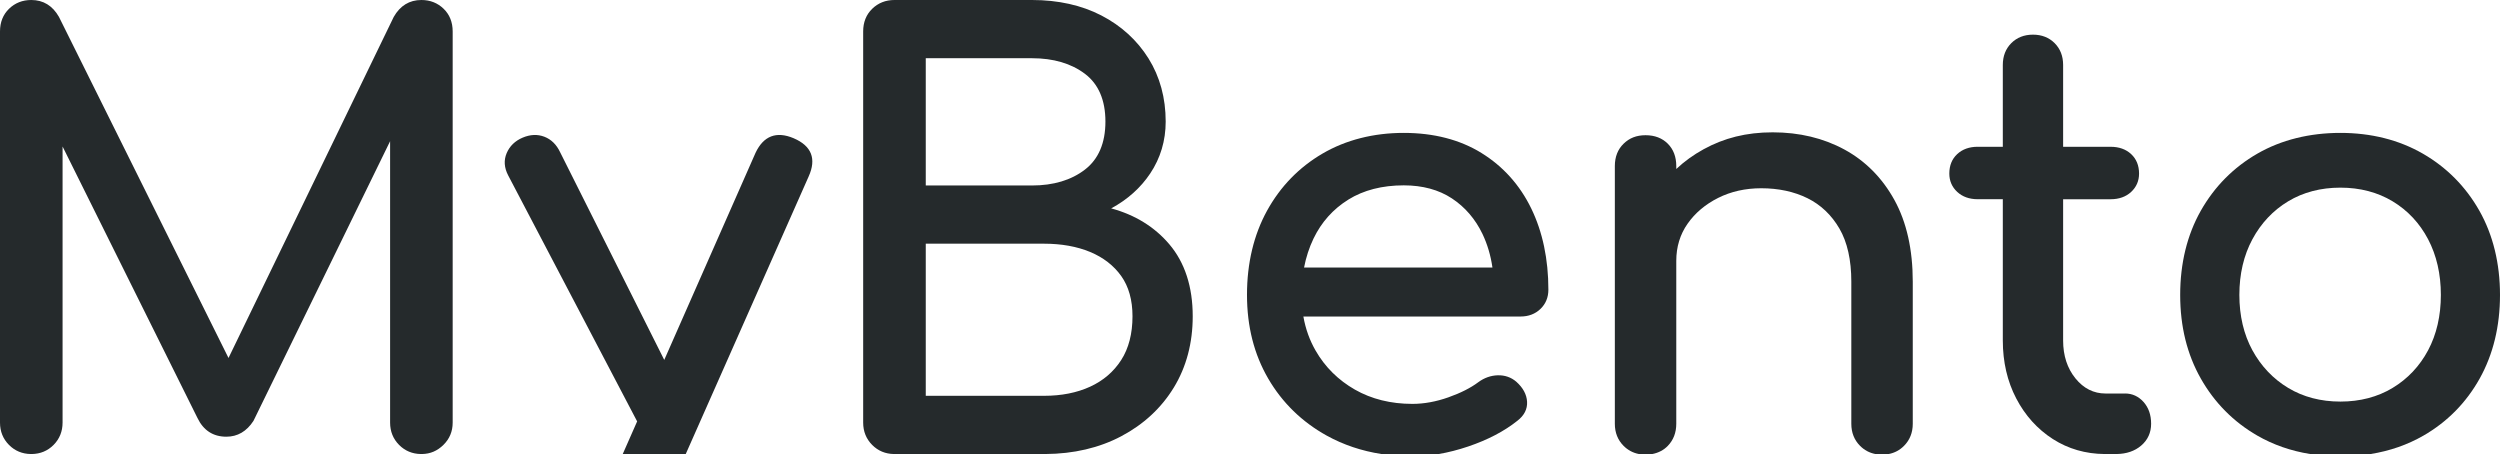
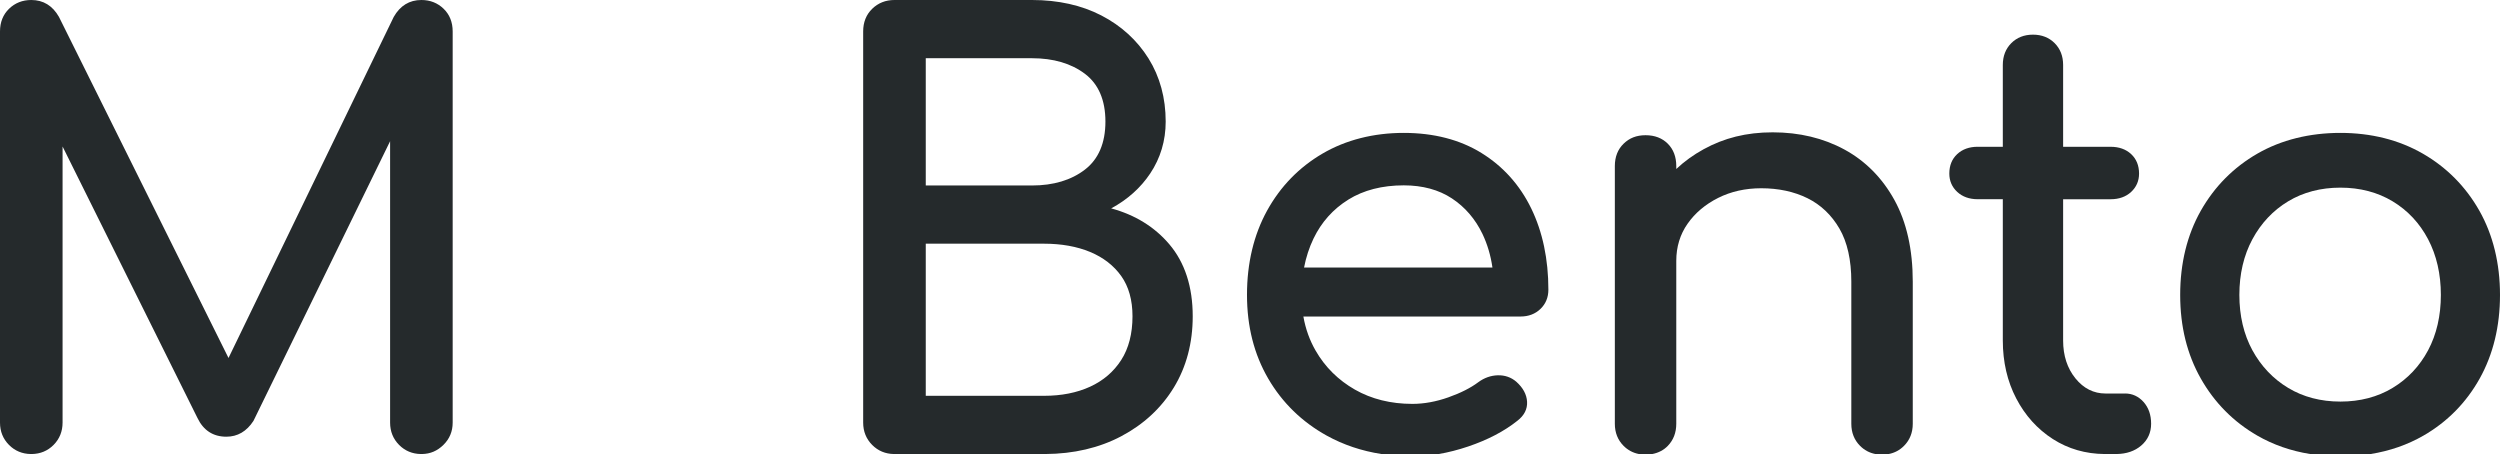
<svg xmlns="http://www.w3.org/2000/svg" width="1316" height="239" viewBox="0 0 1316 239" fill="none">
  <path d="M16.746 239H16.192C11.696 238.937 7.846 237.333 4.754 234.227C1.599 231.059 0 227.098 0 222.463V16.539C0 11.701 1.599 7.686 4.765 4.614C7.92 1.552 11.854 0 16.469 0C22.78 0 27.673 2.987 31.03 8.885L120.285 188.442L207.247 8.928C210.625 2.988 215.516 0.002 221.824 0C226.427 0.001 230.369 1.553 233.523 4.614C236.689 7.686 238.288 11.701 238.288 16.539V222.463C238.288 227.109 236.636 231.069 233.374 234.238C230.188 237.333 226.582 238.937 222.095 239H221.542C217.045 238.937 213.196 237.333 210.104 234.227C206.948 231.059 205.35 227.098 205.35 222.463V74.336L133.417 221.563C129.814 227.109 125.028 229.881 119.144 229.881C112.205 229.881 107.099 226.573 103.954 220.043L32.939 77.12V222.463C32.939 227.098 31.34 231.059 28.184 234.227C25.092 237.333 21.243 238.937 16.746 239Z" fill="#252A2C" />
-   <path d="M360.974 239H327.814L335.388 221.82L267.496 92.31C265.385 88.274 265.119 84.335 266.718 80.588C268.306 76.884 271.131 74.144 275.128 72.452C279.115 70.761 282.963 70.6 286.566 71.981C290.169 73.373 292.951 76.103 294.838 80.106L349.661 189.459L397.726 80.427C401.947 71.521 408.684 68.941 417.745 72.752H417.734C422.478 74.764 425.537 77.494 426.859 80.888C428.16 84.238 427.765 88.274 425.687 92.877L360.974 239Z" fill="#252A2C" />
  <path fill-rule="evenodd" clip-rule="evenodd" d="M550.248 239H470.564C466.068 238.937 462.218 237.333 459.126 234.227C455.971 231.059 454.372 227.098 454.372 222.463V16.539C454.372 11.701 455.971 7.686 459.137 4.614C462.292 1.552 466.226 0 470.841 0H543.232C557.004 0 569.295 2.73 579.752 8.136C590.22 13.553 598.567 21.164 604.568 30.756C610.569 40.369 613.618 51.556 613.618 63.995C613.618 74.026 610.879 83.221 605.474 91.314C600.402 98.901 593.498 105.077 584.932 109.69C597.501 113.095 607.791 119.452 615.558 128.611C623.713 138.246 627.849 150.985 627.849 166.496C627.849 180.552 624.502 193.173 617.903 203.986C611.305 214.798 601.988 223.426 590.209 229.646C578.631 235.766 565.177 238.911 550.248 239ZM487.321 97.641V30.649H543.242C554.531 30.649 563.912 33.411 571.128 38.87C578.27 44.276 581.895 52.733 581.895 63.995C581.895 75.257 578.27 83.767 571.118 89.27C563.912 94.826 554.531 97.641 543.242 97.641H487.321ZM573.836 203.557C566.896 206.747 558.742 208.353 549.606 208.353H487.321V128.279H549.606C558.752 128.279 566.907 129.746 573.868 132.636C580.775 135.516 586.276 139.776 590.22 145.311C594.153 150.845 596.147 157.964 596.147 166.486C596.147 175.628 594.143 183.378 590.209 189.512C586.265 195.657 580.765 200.378 573.857 203.547L573.836 203.557Z" fill="#252A2C" />
  <path fill-rule="evenodd" clip-rule="evenodd" d="M757.356 239H727.189C716.765 237.378 707.141 234.147 698.438 229.335C685.358 222.099 674.965 211.982 667.567 199.254C660.169 186.526 656.417 171.902 656.417 155.235C656.417 138.567 659.967 123.665 666.96 110.937C673.963 98.209 683.781 88.092 696.157 80.856C708.533 73.619 723.115 69.958 738.924 69.958C754.732 69.958 768.515 73.523 779.889 80.556V80.567C791.263 87.6 800.068 97.427 806.059 109.759C812.039 122.081 815.066 136.458 815.066 152.505C815.066 156.541 813.67 159.945 810.909 162.61C808.159 165.265 804.62 166.614 800.409 166.614H686.094C687.245 173.144 689.42 179.193 692.607 184.684C697.553 193.248 704.503 200.121 713.234 205.099C721.964 210.077 732.133 212.603 743.465 212.603C749.615 212.603 756.011 211.436 762.46 209.145C768.91 206.865 774.197 204.178 778.173 201.192C781.317 198.879 784.761 197.659 788.427 197.552C792.116 197.455 795.399 198.579 798.149 200.913C801.72 204.093 803.639 207.636 803.852 211.468C804.065 215.354 802.339 218.737 798.725 221.51C791.828 227.012 783.14 231.551 772.918 235.009C767.637 236.797 762.437 238.13 757.356 239ZM709.78 105.06C717.807 100.082 727.614 97.566 738.934 97.566C748.837 97.566 757.365 99.879 764.283 104.439C771.201 109.01 776.627 115.315 780.379 123.162C782.948 128.536 784.707 134.445 785.624 140.836H686.456C687.501 135.409 689.164 130.313 691.424 125.603C695.581 116.953 701.753 110.048 709.78 105.07V105.06Z" fill="#252A2C" />
  <path d="M869.759 239H862.727C859.608 238.397 856.904 236.955 854.657 234.699C851.597 231.637 850.052 227.729 850.052 223.083V87.418C850.052 82.568 851.608 78.608 854.667 75.642C857.716 72.677 861.404 71.178 866.223 71.178C871.041 71.178 874.974 72.688 877.938 75.653C880.901 78.618 882.393 82.579 882.393 87.418V88.959C886.636 84.966 891.433 81.498 896.773 78.565C907.54 72.656 919.191 69.658 933.166 69.658C947.141 69.658 959.847 72.698 970.912 78.715C981.988 84.742 990.846 93.691 997.242 105.317C1003.64 116.932 1006.88 131.384 1006.88 148.255V223.083C1006.88 227.729 1005.32 231.637 1002.27 234.699C1000.02 236.961 997.322 238.399 994.209 239H987.212C984.093 238.397 981.388 236.955 979.141 234.699C976.082 231.637 974.536 227.729 974.536 223.083V148.255C974.536 136.886 972.436 127.487 968.279 120.336C964.132 113.196 958.483 107.811 951.469 104.343C944.423 100.863 936.225 99.097 927.1 99.097C918.775 99.097 911.143 100.81 904.406 104.193C897.679 107.576 892.264 112.147 888.32 117.799C884.387 123.419 882.393 129.981 882.393 137.304V223.083C882.393 227.719 880.901 231.626 877.948 234.688C875.772 236.952 872.947 238.397 869.759 239Z" fill="#252A2C" />
  <path d="M1114.1 239H1107.84C1097.84 238.919 1088.69 236.277 1080.66 231.134C1072.51 225.91 1066.01 218.705 1061.33 209.713C1056.65 200.742 1054.28 190.497 1054.28 179.268V104.867H1041.07C1036.66 104.867 1033.04 103.572 1030.29 101.024C1027.53 98.465 1026.12 95.211 1026.12 91.368C1026.12 87.118 1027.52 83.66 1030.29 81.102C1033.04 78.554 1036.66 77.259 1041.07 77.259H1054.28V34.181C1054.28 29.535 1055.78 25.681 1058.74 22.716C1061.69 19.751 1065.54 18.241 1070.15 18.241C1074.77 18.241 1078.61 19.751 1081.57 22.716C1084.53 25.692 1086.03 29.546 1086.03 34.181V77.269H1111.05C1115.45 77.269 1119.08 78.565 1121.83 81.112C1124.59 83.682 1126 87.129 1126 91.379C1126 95.222 1124.6 98.465 1121.83 101.035C1119.08 103.582 1115.45 104.878 1111.05 104.878H1086.03V179.278C1086.03 187.179 1088.21 193.88 1092.53 199.2C1096.8 204.467 1102.12 207.144 1108.33 207.144H1118.62L1118.61 207.133C1122.44 207.133 1125.72 208.642 1128.39 211.629C1131.02 214.594 1132.35 218.395 1132.35 223.062C1132.35 227.729 1130.58 231.605 1127.1 234.57C1123.73 237.453 1119.35 238.94 1114.1 239Z" fill="#252A2C" />
  <path fill-rule="evenodd" clip-rule="evenodd" d="M1247.9 239H1216.07C1205.96 237.372 1196.66 234.139 1188.31 229.335C1175.73 222.109 1165.7 211.982 1158.5 199.254C1151.3 186.536 1147.65 171.924 1147.65 155.245C1147.65 138.567 1151.31 123.665 1158.5 110.937C1165.71 98.209 1175.73 88.092 1188.31 80.856C1200.89 73.619 1215.79 69.958 1231.98 69.958C1248.17 69.958 1262.77 73.63 1275.34 80.856C1287.92 88.092 1297.94 98.209 1305.15 110.937C1312.35 123.665 1316 138.77 1316 155.245C1316 171.72 1312.41 186.526 1305.31 199.254C1298.2 211.993 1288.22 222.109 1275.65 229.335C1267.29 234.144 1258.01 237.374 1247.9 239ZM1259.48 204.2C1251.55 208.974 1242.31 211.393 1231.99 211.393C1221.67 211.393 1212.42 208.974 1204.5 204.2C1196.57 199.425 1190.24 192.756 1185.67 184.395C1181.11 176.035 1178.8 166.218 1178.8 155.235C1178.8 144.251 1181.11 134.392 1185.67 125.924C1190.24 117.456 1196.57 110.744 1204.49 105.97C1212.41 101.195 1221.66 98.776 1231.98 98.776C1242.3 98.776 1251.55 101.195 1259.47 105.97C1267.4 110.744 1273.68 117.456 1278.14 125.913C1282.6 134.392 1284.87 144.251 1284.87 155.235C1284.87 166.218 1282.61 176.024 1278.15 184.395C1273.69 192.756 1267.41 199.414 1259.48 204.189V204.2Z" fill="#252A2C" />
</svg>